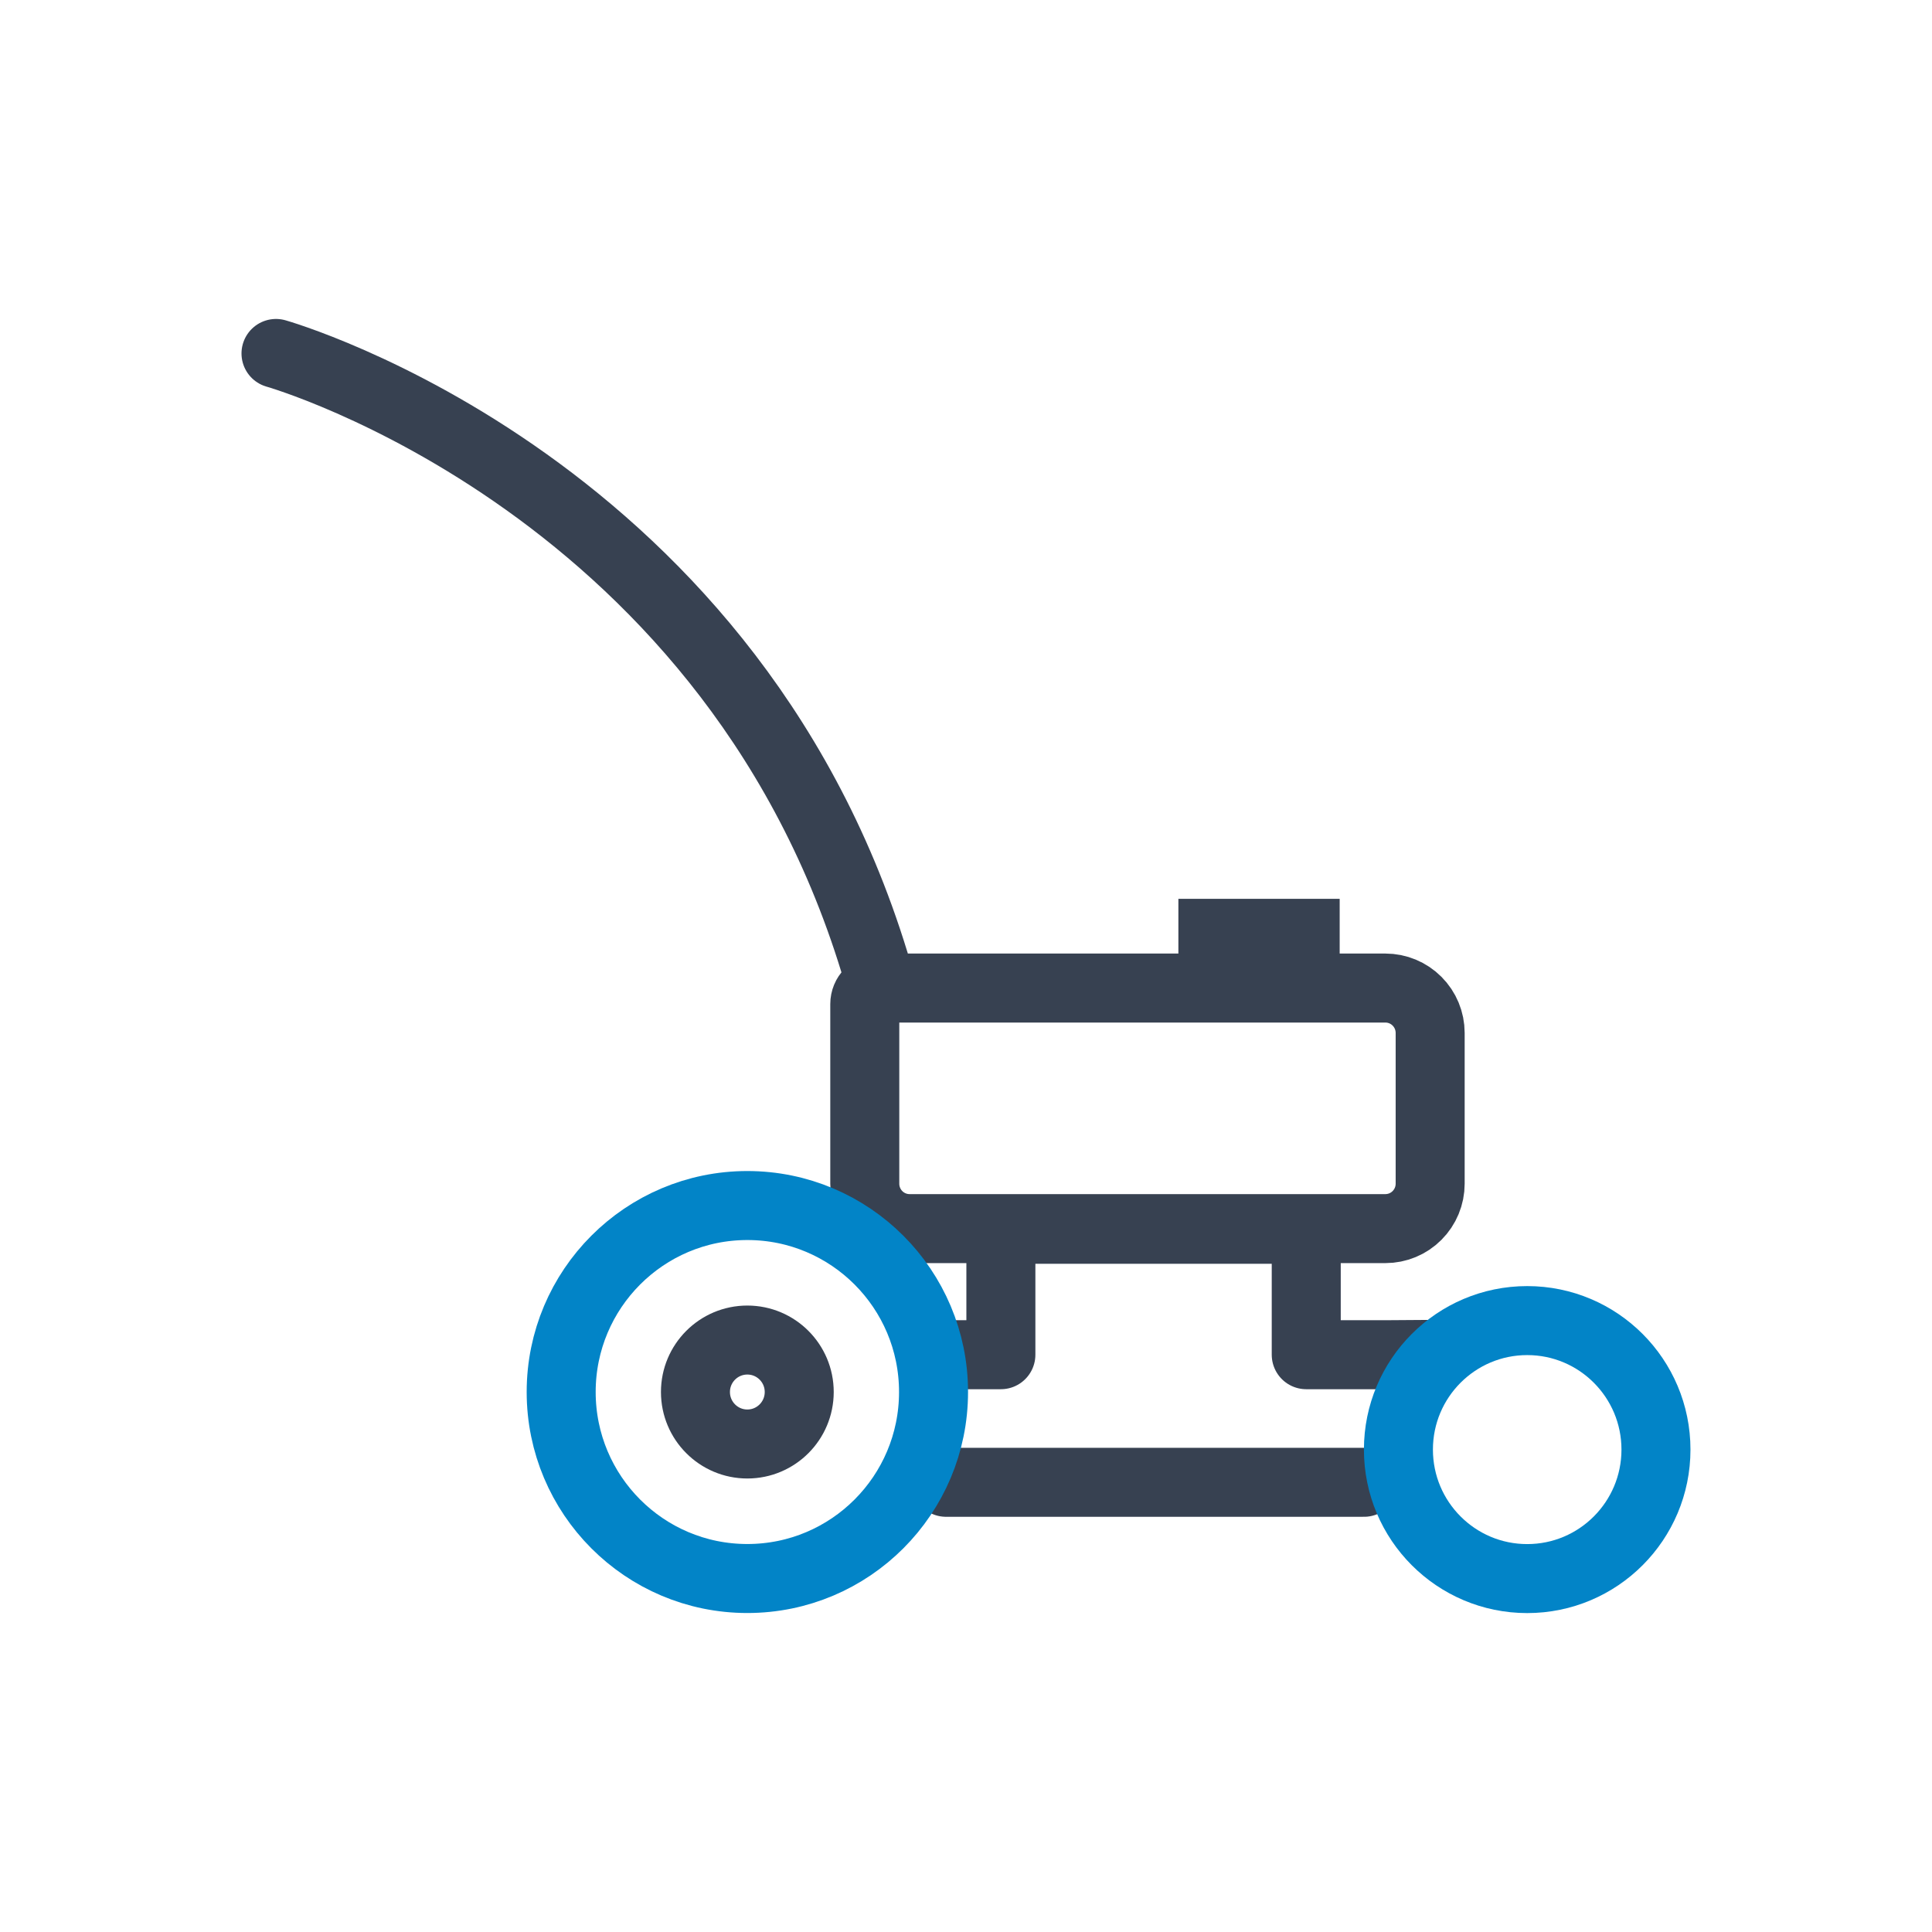
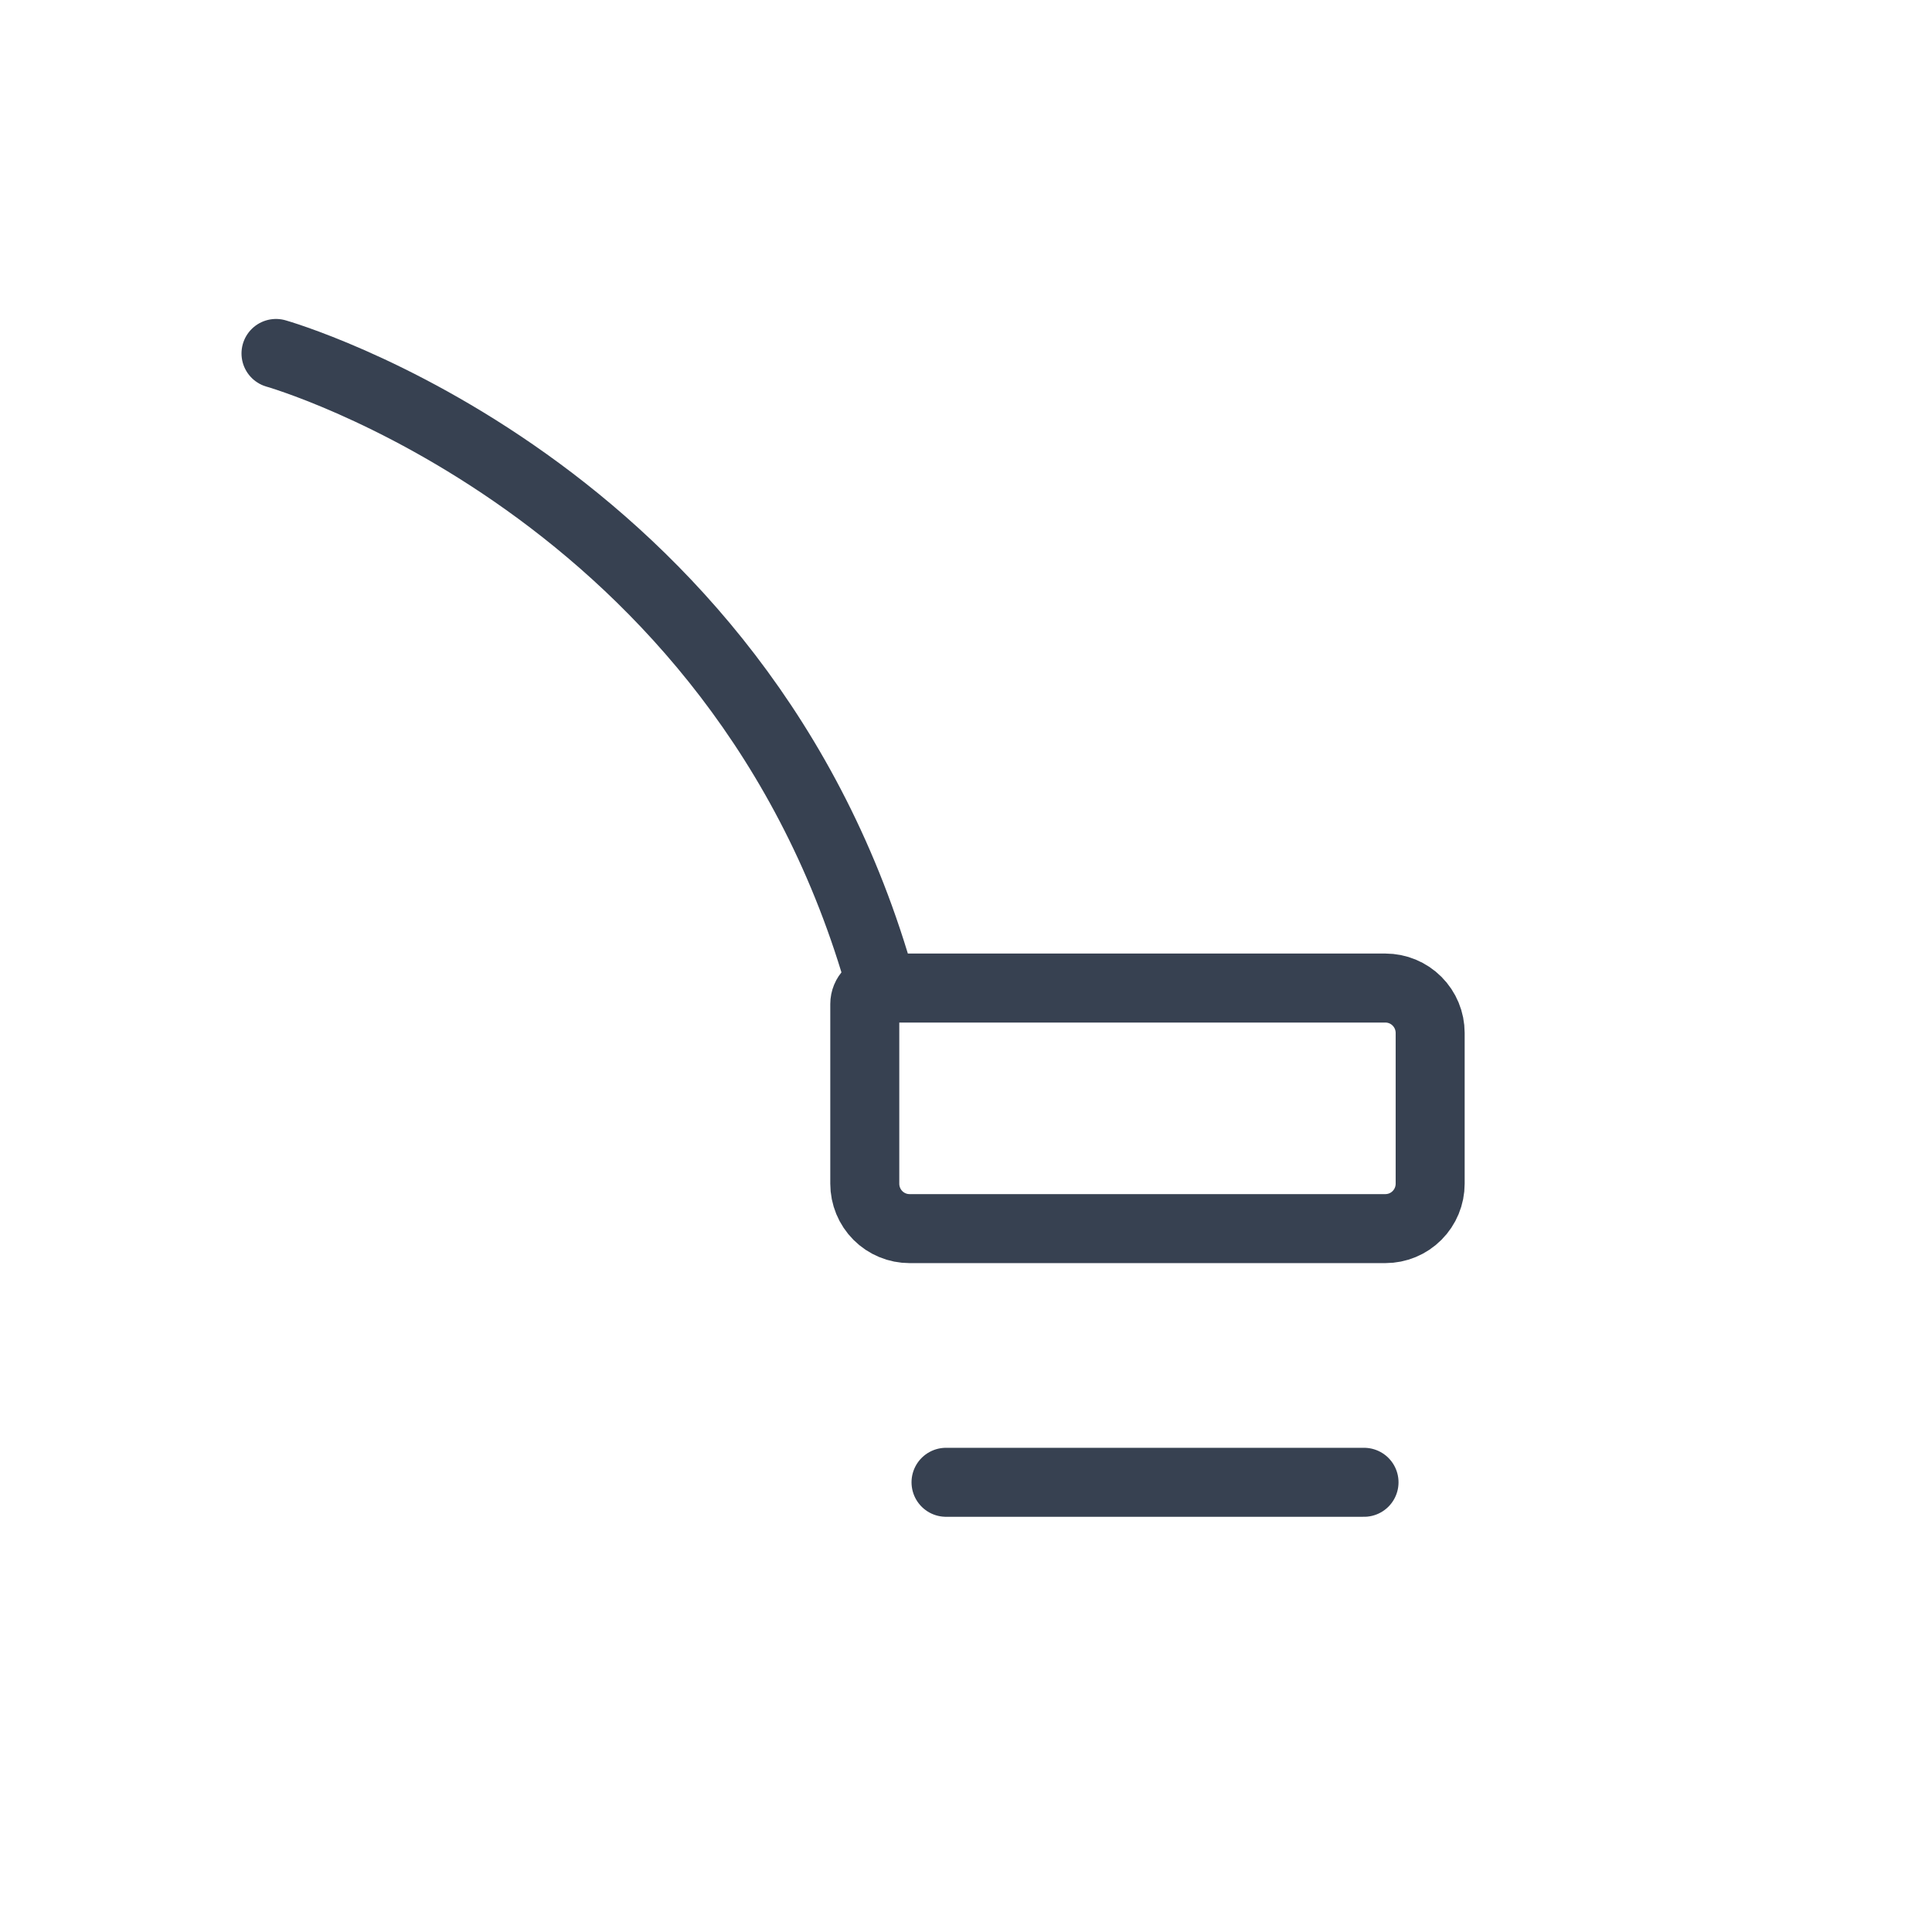
<svg xmlns="http://www.w3.org/2000/svg" width="56" height="56" viewBox="0 0 56 56" fill="none">
  <path d="M8 10.245C8 10.245 21.492 14.065 25.544 28.567M39.537 42.965H27.421M25.523 28.639H40.155C40.5 28.639 40.83 28.776 41.073 29.02C41.317 29.264 41.454 29.595 41.454 29.94V34.311C41.454 34.656 41.317 34.987 41.073 35.231C40.83 35.475 40.5 35.612 40.155 35.612H26.364C26.194 35.612 26.025 35.579 25.868 35.513C25.71 35.448 25.567 35.352 25.446 35.231C25.326 35.11 25.23 34.967 25.165 34.809C25.1 34.651 25.066 34.482 25.066 34.311V29.102C25.066 28.979 25.115 28.862 25.201 28.775C25.288 28.688 25.405 28.64 25.528 28.64L25.523 28.639Z" stroke="#374151" stroke-width="2" stroke-linecap="round" stroke-linejoin="round" />
-   <path d="M27.482 39.267H29.011V35.632H37.862V39.267H40.166L41.62 39.257V39.354" stroke="#374151" stroke-width="2" stroke-linecap="round" stroke-linejoin="round" />
-   <path d="M21.662 45.754C24.643 45.754 27.059 43.334 27.059 40.348C27.059 37.363 24.643 34.943 21.662 34.943C18.682 34.943 16.266 37.363 16.266 40.348C16.266 43.334 18.682 45.754 21.662 45.754Z" stroke="#0284C7" stroke-width="2" stroke-linecap="round" stroke-linejoin="round" />
-   <path d="M44.267 45.756C46.328 45.756 47.999 44.082 47.999 42.017C47.999 39.952 46.328 38.278 44.267 38.278C42.205 38.278 40.534 39.952 40.534 42.017C40.534 44.082 42.205 45.756 44.267 45.756Z" stroke="#0284C7" stroke-width="2" stroke-linecap="round" stroke-linejoin="round" />
-   <path d="M21.662 41.855C22.493 41.855 23.166 41.18 23.166 40.348C23.166 39.516 22.493 38.842 21.662 38.842C20.831 38.842 20.158 39.516 20.158 40.348C20.158 41.18 20.831 41.855 21.662 41.855Z" stroke="#374151" stroke-width="2" stroke-linecap="round" stroke-linejoin="round" />
-   <path d="M35.156 27.645V27.053H37.831V27.645H35.156Z" stroke="#374151" stroke-width="2" />
</svg>